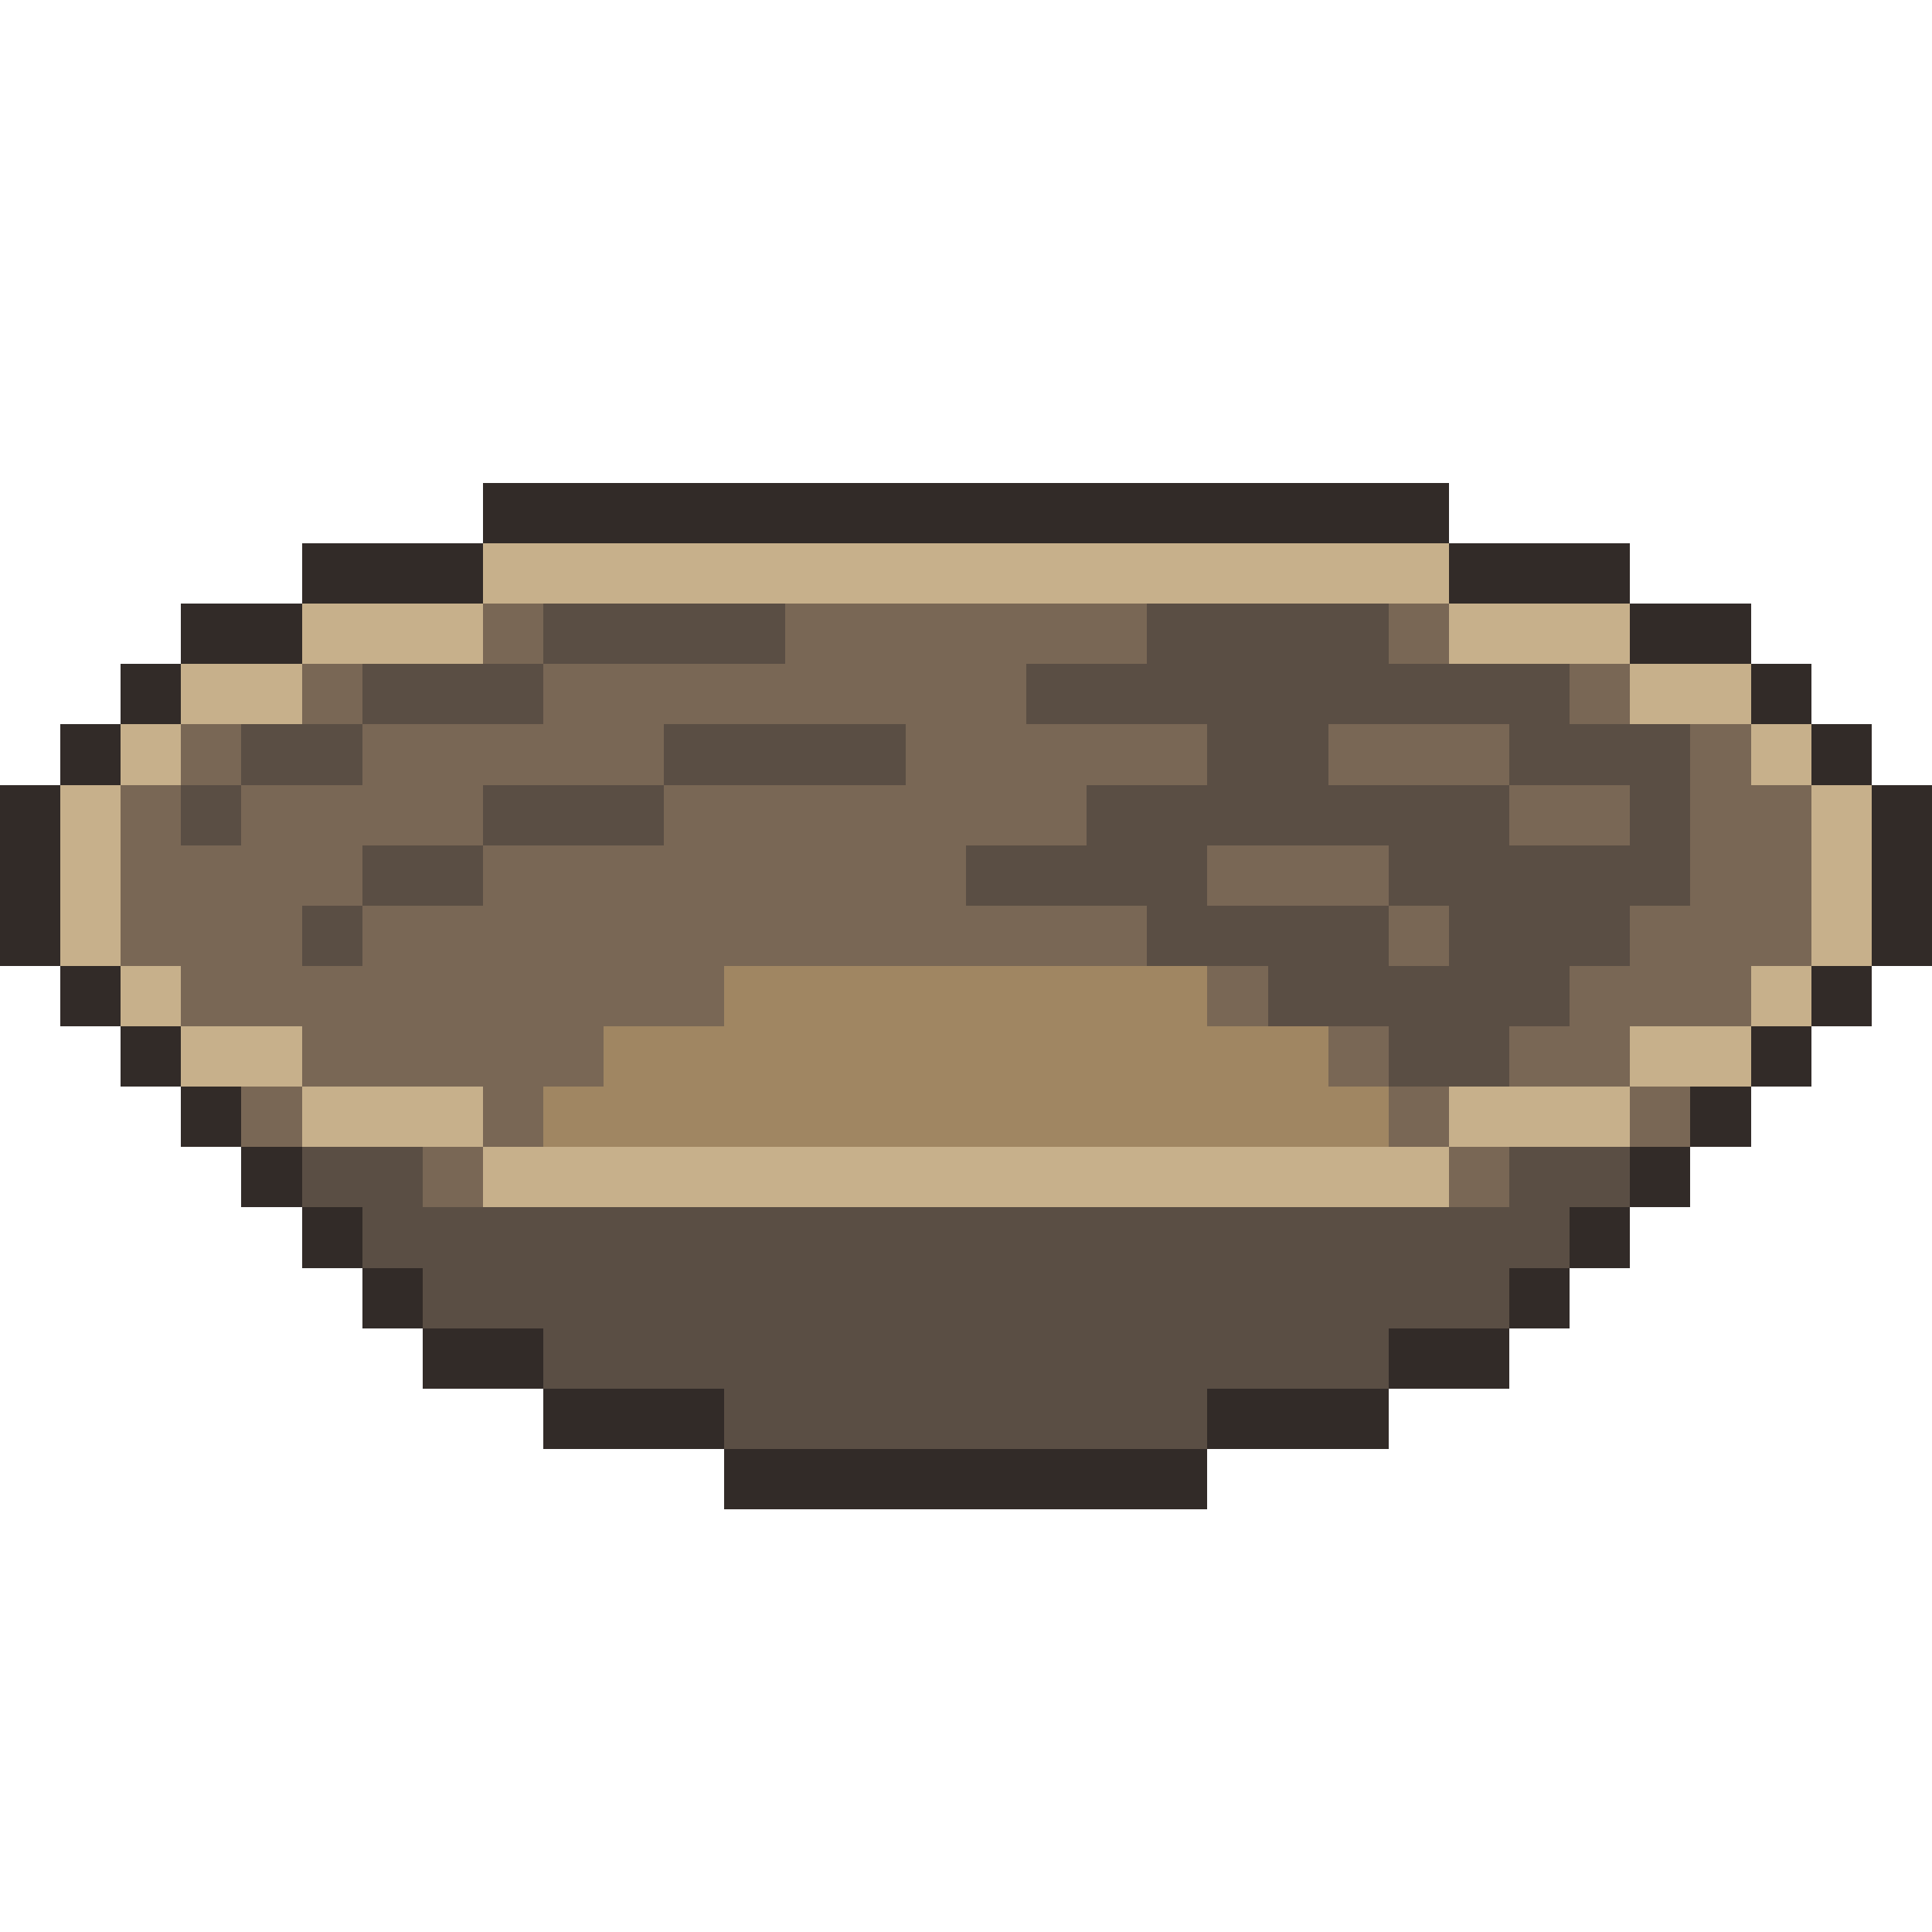
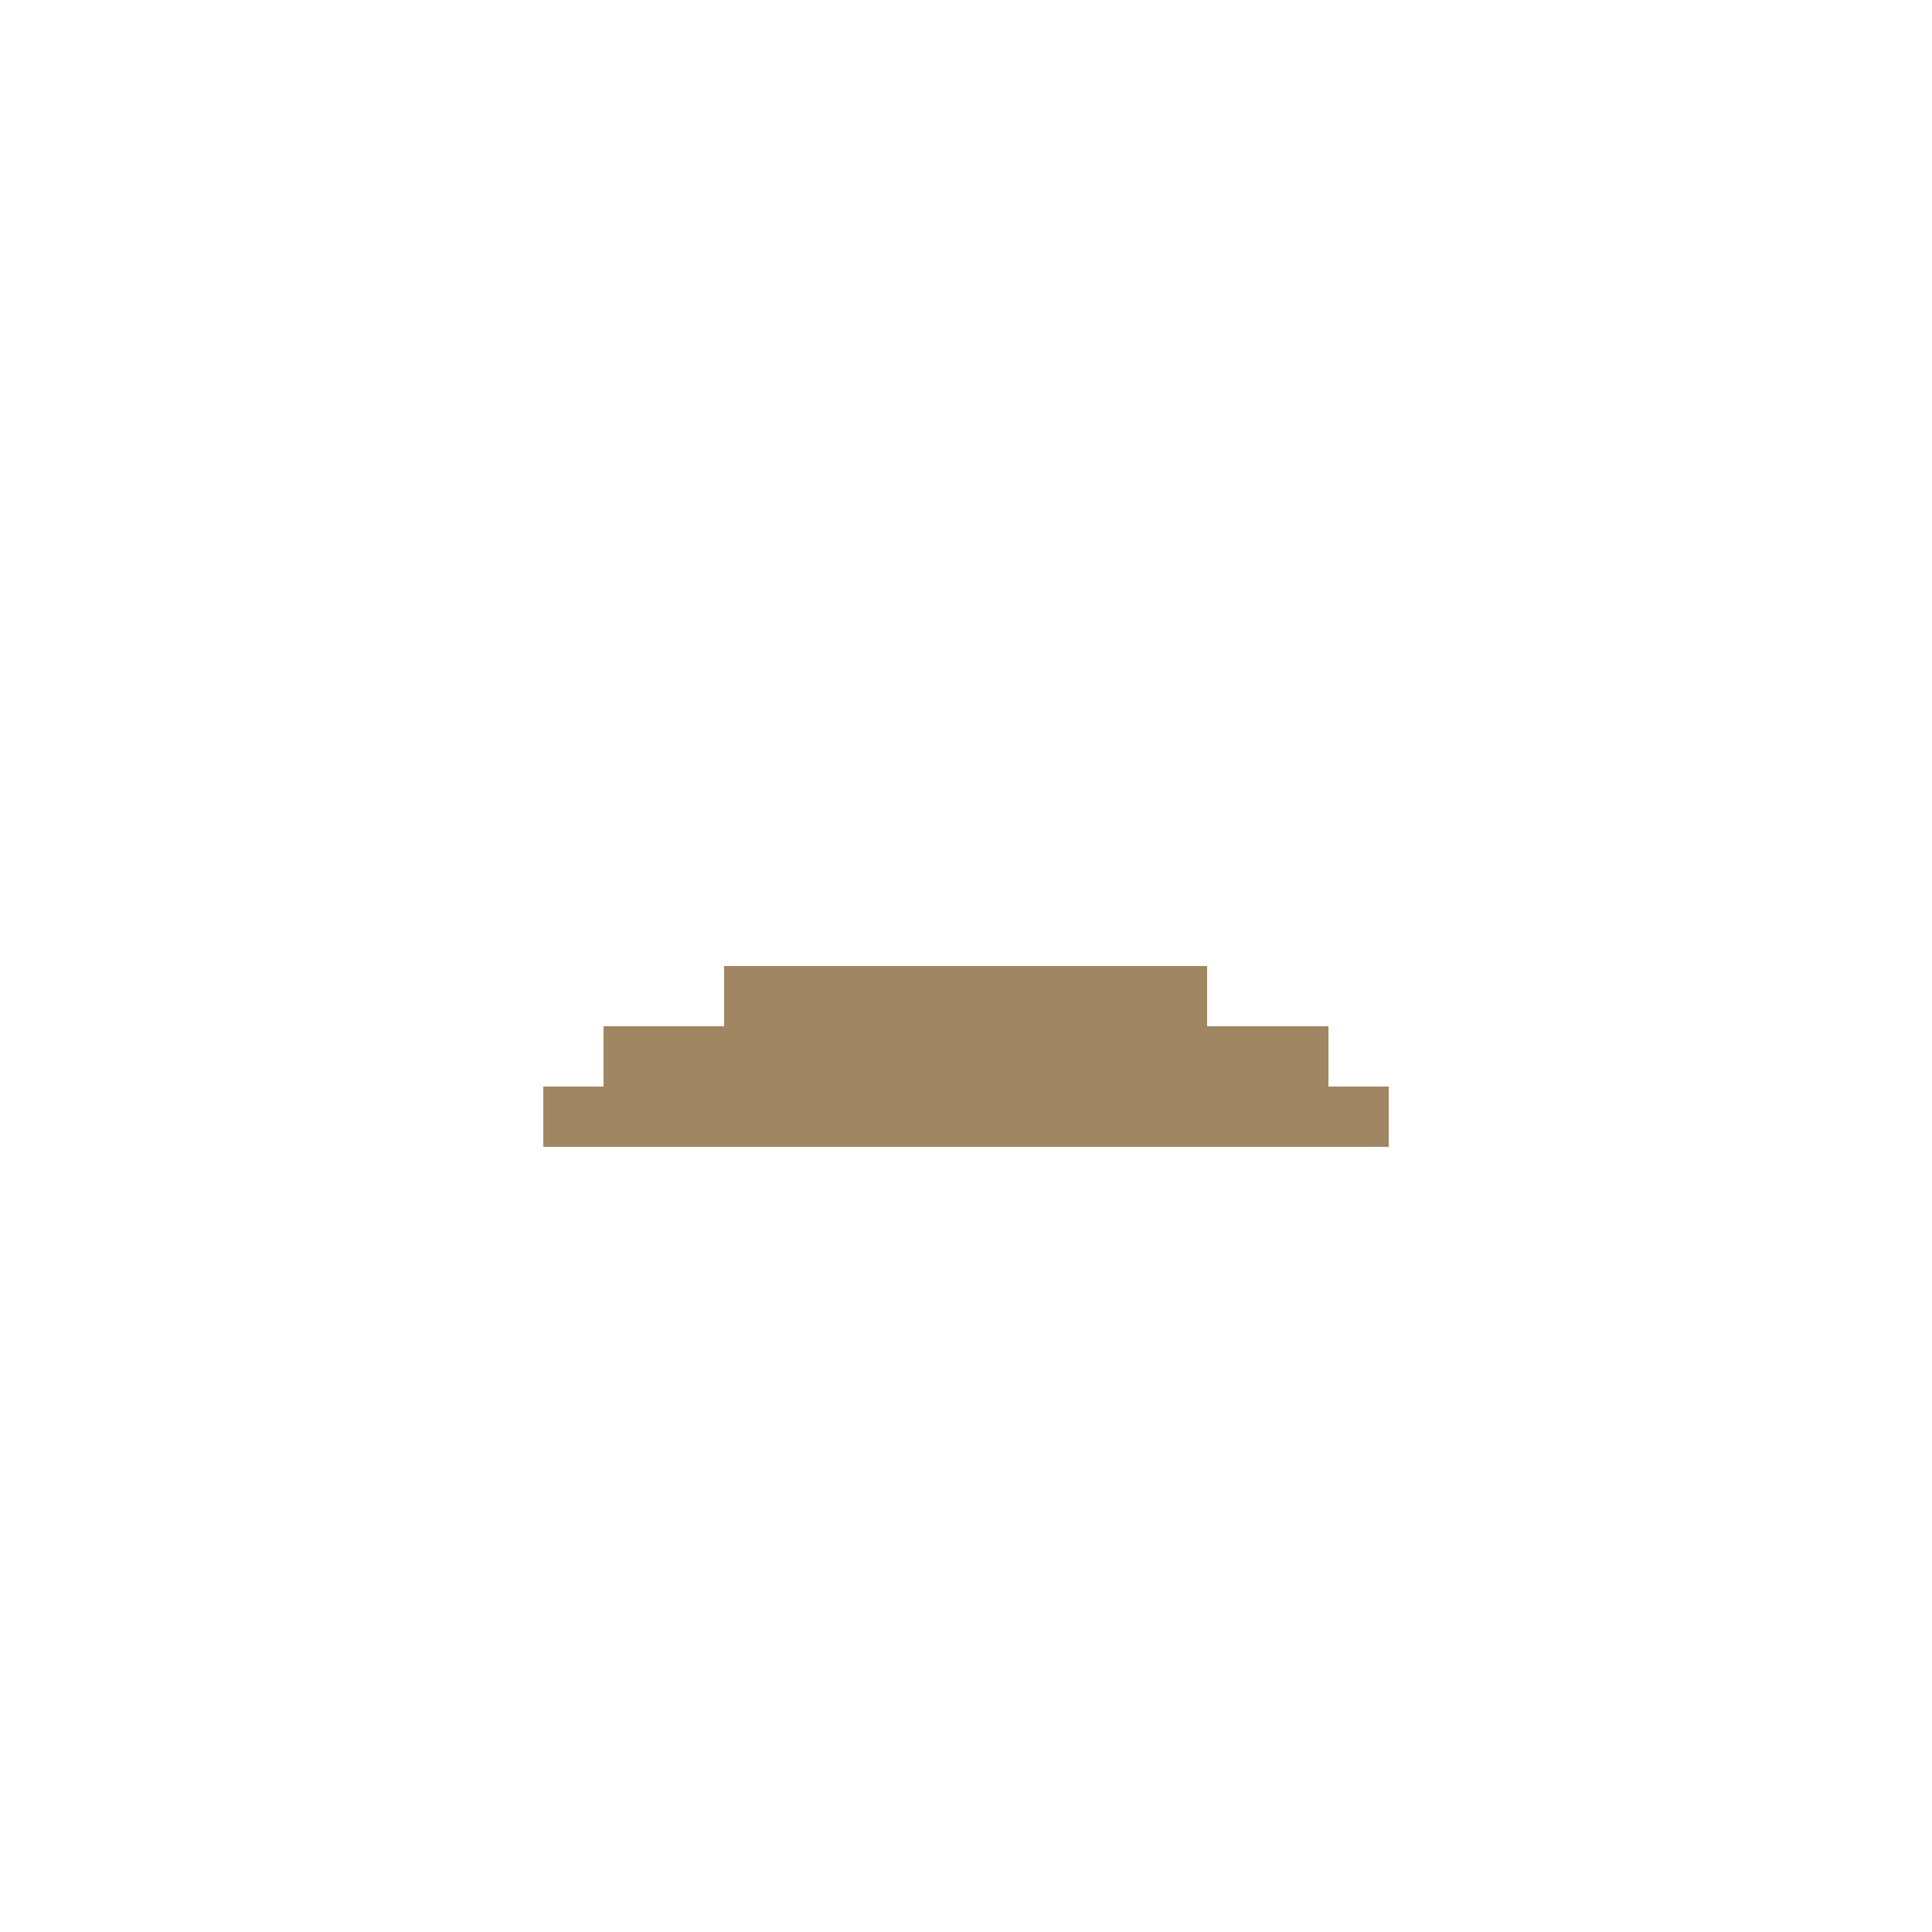
<svg xmlns="http://www.w3.org/2000/svg" viewBox="0 -0.5 32 32" shape-rendering="crispEdges">
-   <path stroke="#322b28" d="M8 8h16M5 9h3M24 9h3M3 10h2M27 10h2M2 11h1M29 11h1M1 12h1M30 12h1M0 13h1M31 13h1M0 14h1M31 14h1M0 15h1M31 15h1M1 16h1M30 16h1M2 17h1M29 17h1M3 18h1M28 18h1M4 19h1M27 19h1M5 20h1M26 20h1M6 21h1M25 21h1M7 22h2M23 22h2M9 23h3M20 23h3M12 24h8" />
-   <path stroke="#c7b08b" d="M8 9h16M5 10h3M24 10h3M3 11h2M27 11h2M2 12h1M29 12h1M1 13h1M30 13h1M1 14h1M30 14h1M1 15h1M30 15h1M2 16h1M29 16h1M3 17h2M27 17h2M5 18h3M24 18h3M8 19h16" />
-   <path stroke="#796755" d="M8 10h1M13 10h6M23 10h1M5 11h1M9 11h8M26 11h1M3 12h1M6 12h5M15 12h5M22 12h3M28 12h1M2 13h1M4 13h4M11 13h7M25 13h2M28 13h2M2 14h4M8 14h8M20 14h3M28 14h2M2 15h3M6 15h13M23 15h1M27 15h3M3 16h9M20 16h1M26 16h3M5 17h5M22 17h1M25 17h2M4 18h1M8 18h1M23 18h1M27 18h1M7 19h1M24 19h1" />
-   <path stroke="#5a4e44" d="M9 10h4M19 10h4M6 11h3M17 11h9M4 12h2M11 12h4M20 12h2M25 12h3M3 13h1M8 13h3M18 13h7M27 13h1M6 14h2M16 14h4M23 14h5M5 15h1M19 15h4M24 15h3M21 16h5M23 17h2M5 19h2M25 19h2M6 20h20M7 21h18M9 22h14M12 23h8" />
  <path stroke="#a08662" d="M12 16h8M10 17h12M9 18h14" />
</svg>